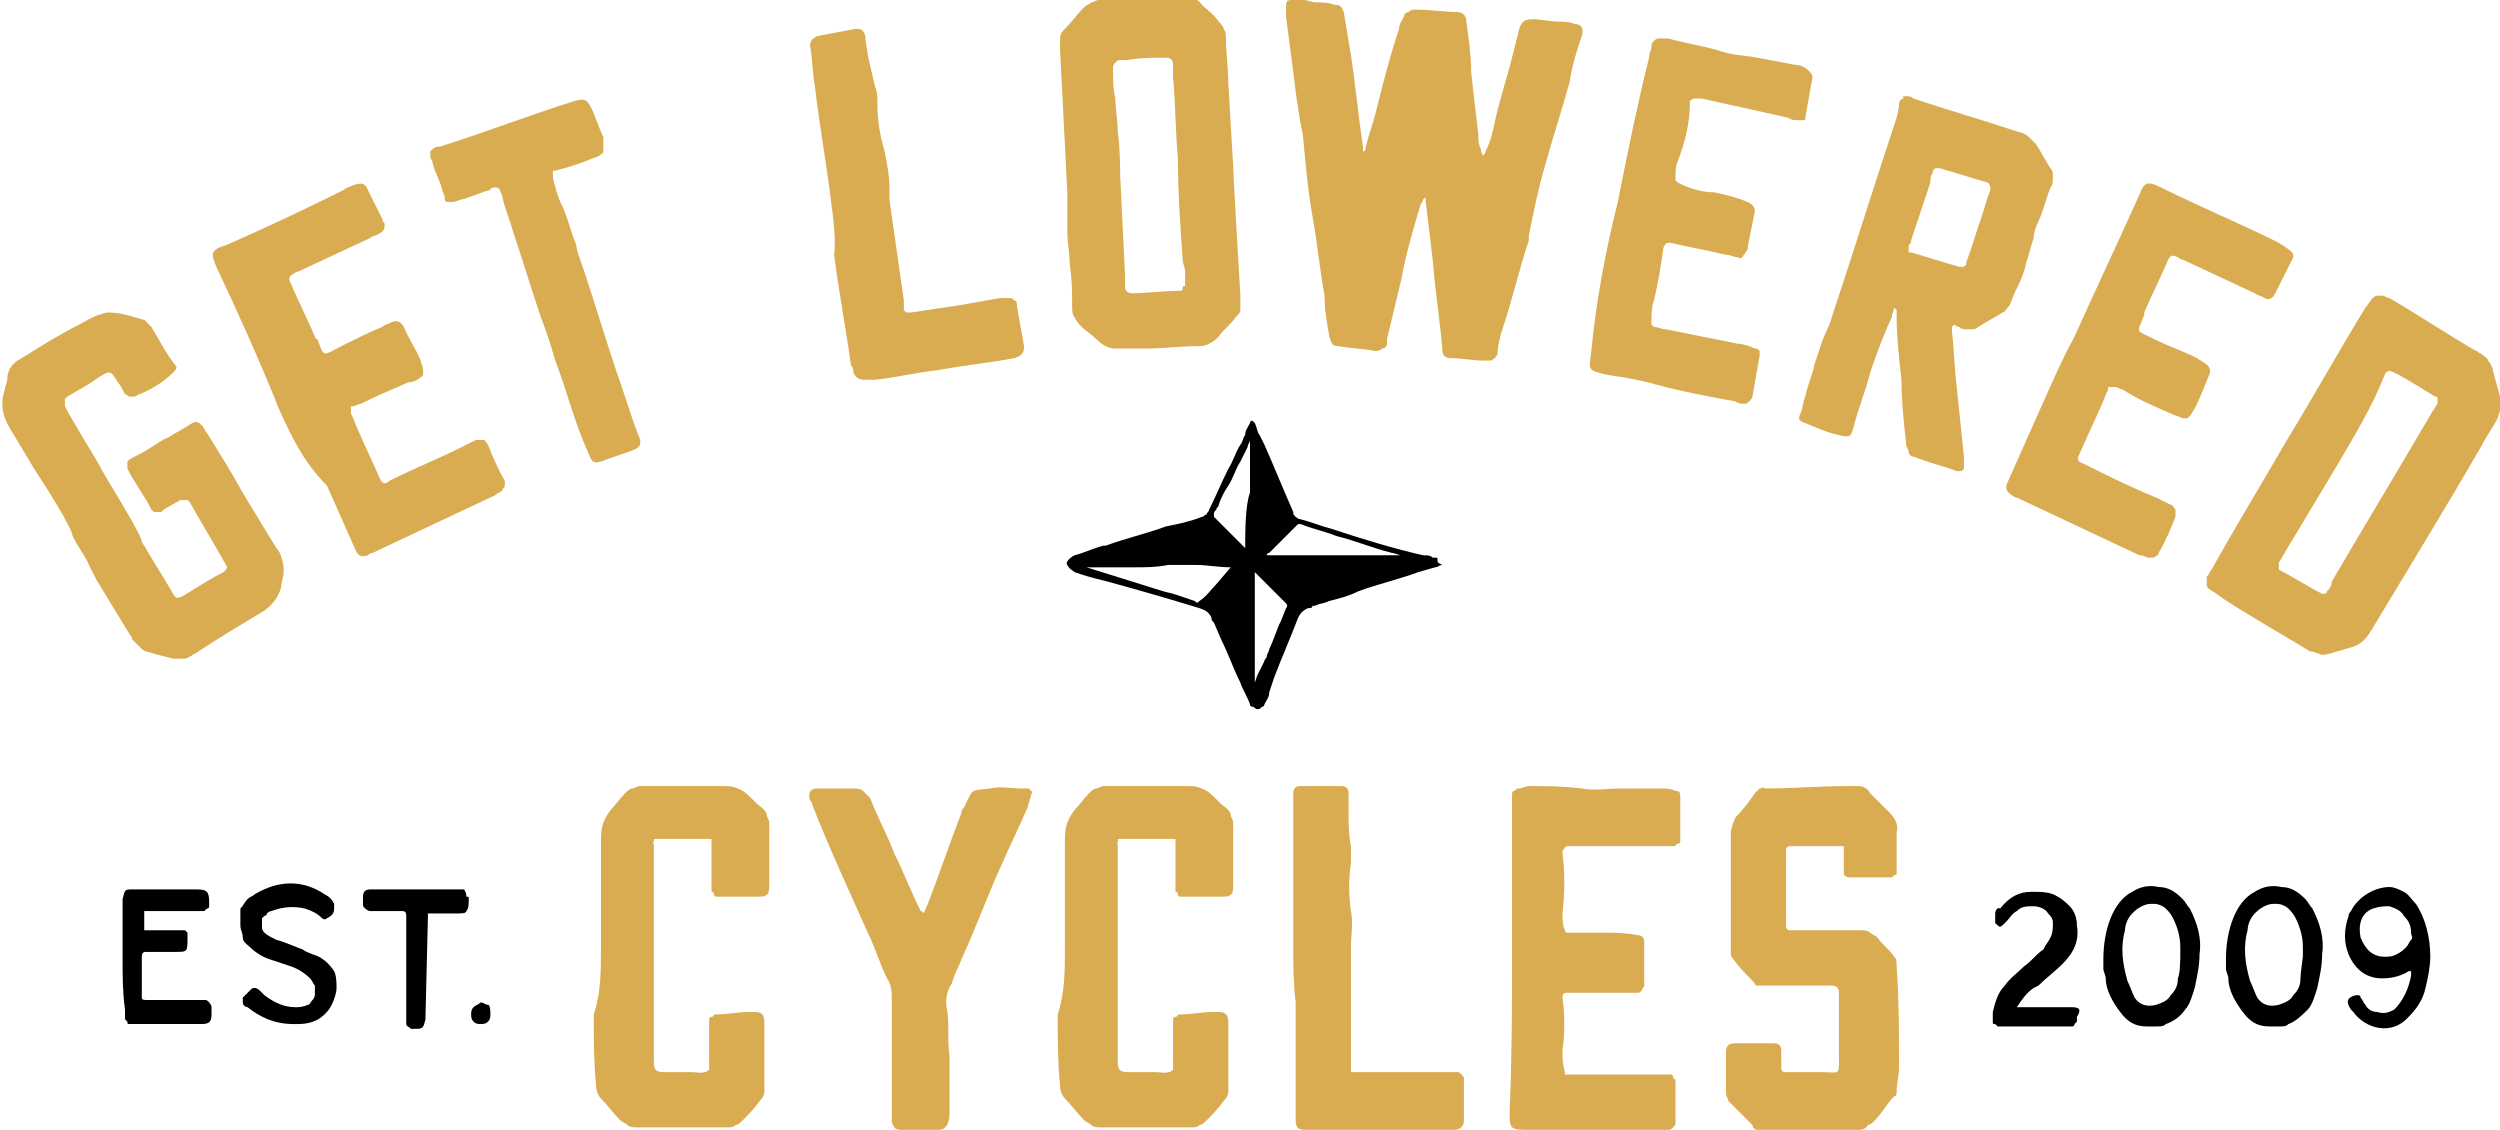
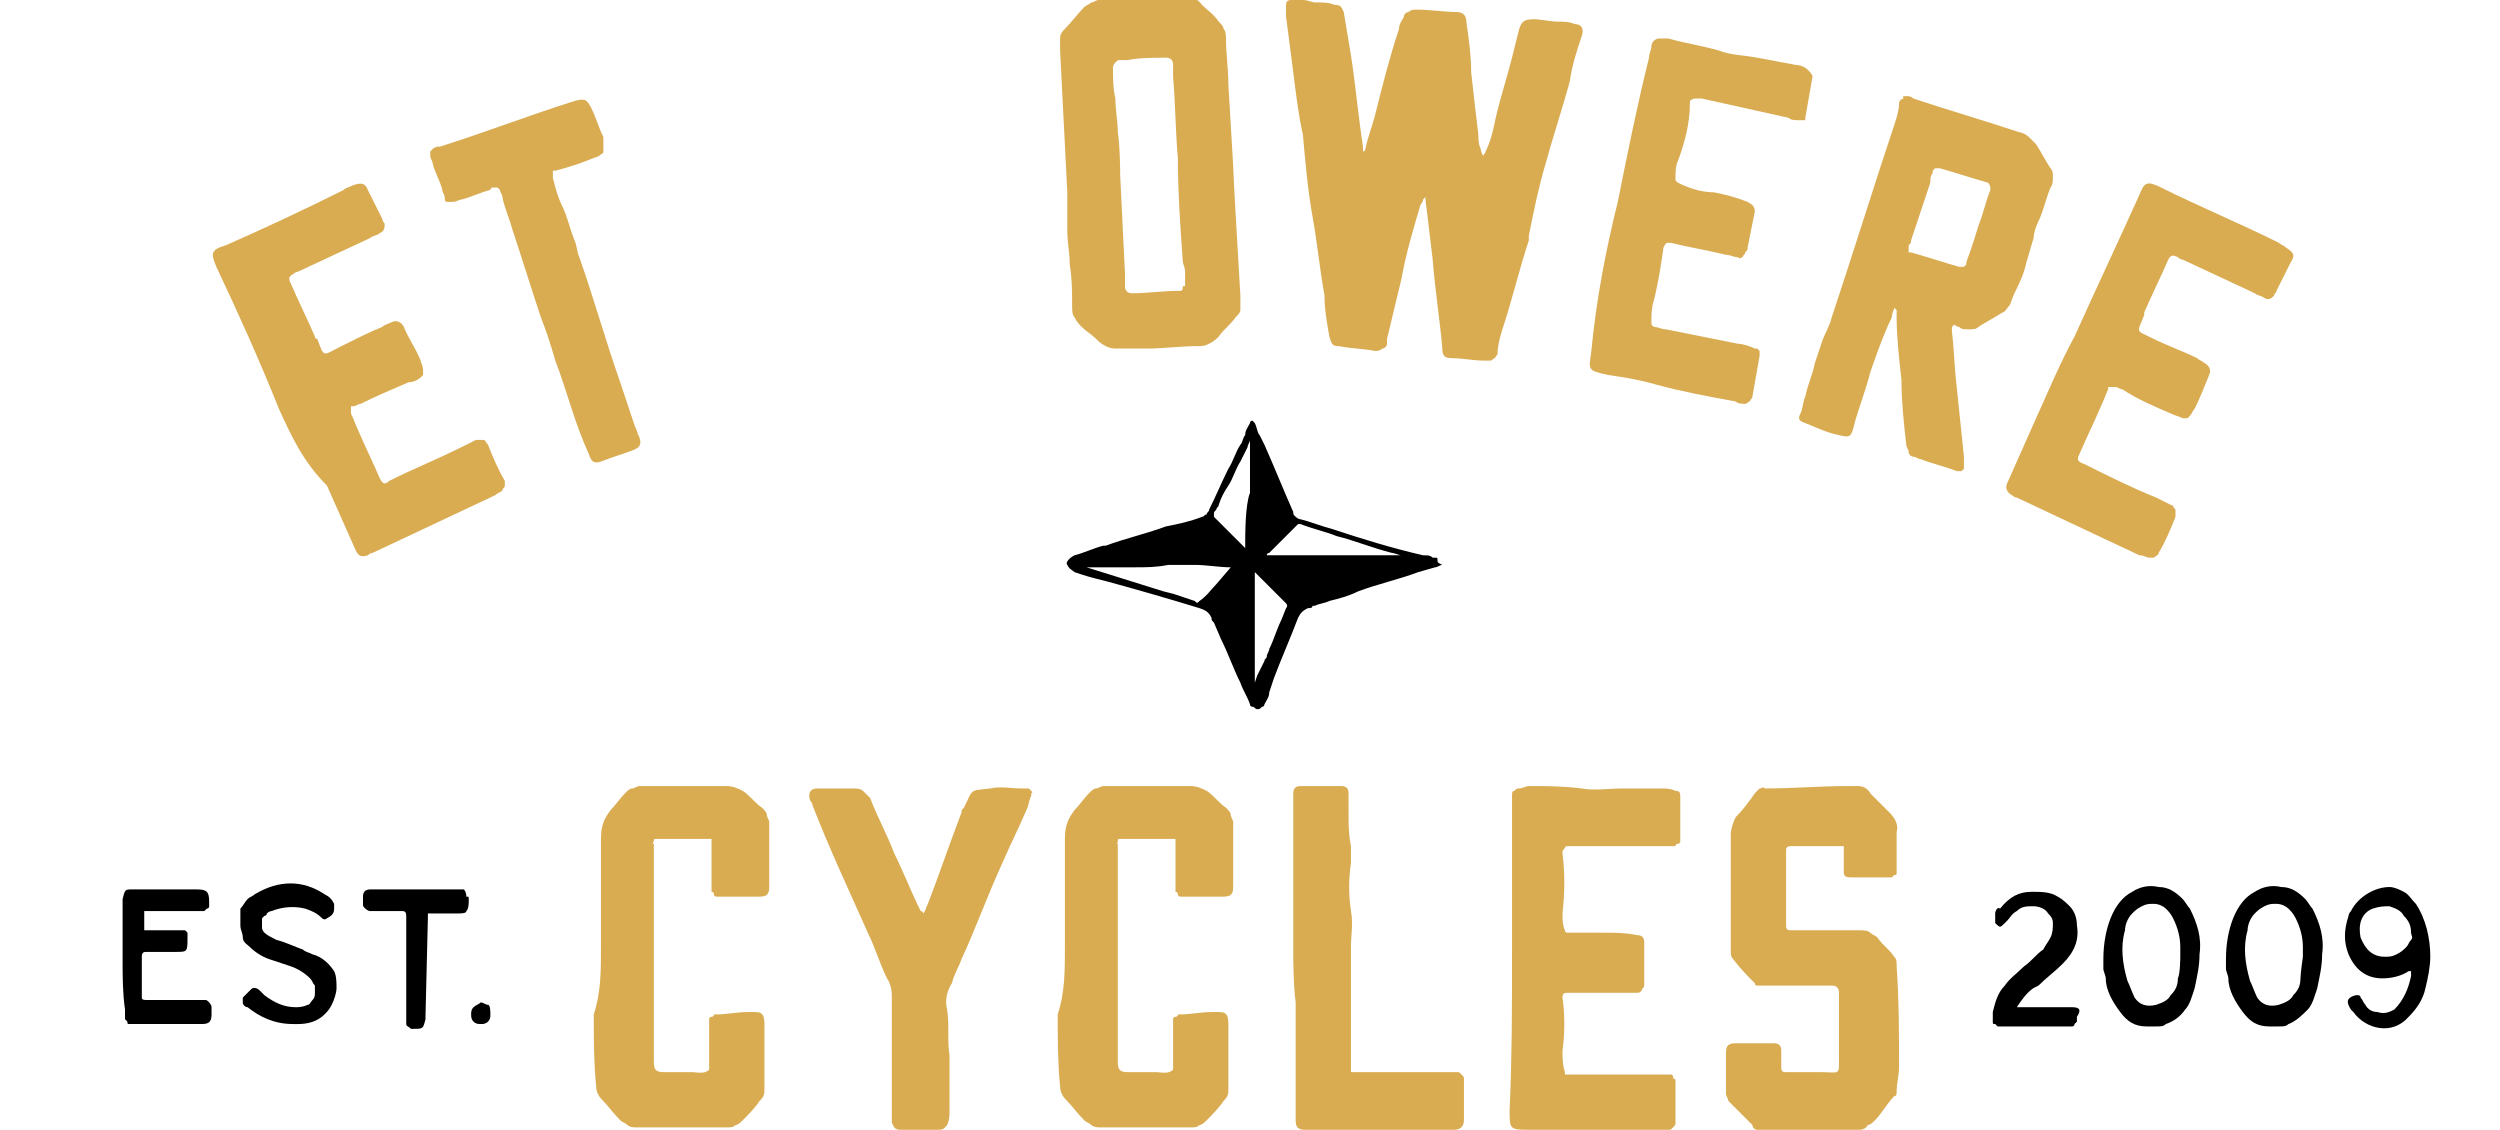
<svg xmlns="http://www.w3.org/2000/svg" xmlns:xlink="http://www.w3.org/1999/xlink" version="1.1" id="Layer_1" x="0px" y="0px" viewBox="0 0 104 47" style="enable-background:new 0 0 104 47;" xml:space="preserve">
  <style type="text/css">
	.st0{clip-path:url(#SVGID_2_);}
	.st1{fill:#D9AC52;}
</style>
  <g>
    <defs>
      <rect id="SVGID_1_" width="104" height="47" />
    </defs>
    <clipPath id="SVGID_2_">
      <use xlink:href="#SVGID_1_" style="overflow:visible;" />
    </clipPath>
    <g class="st0">
      <path class="st1" d="M72,37c0-0.8,0-1.6,0-2.3c0-0.2,0.1-0.5,0.2-0.7c0.3-0.3,0.6-0.7,0.8-1c0.1-0.1,0.1-0.1,0.2-0.2    c0.1,0,0.2-0.1,0.2,0c1.2,0,2.3-0.1,3.5-0.1c0.1,0,0.3,0,0.4,0c0.2,0,0.4,0.1,0.5,0.3c0.3,0.3,0.5,0.5,0.8,0.8    c0.2,0.2,0.4,0.5,0.3,0.8c0,0.5,0,1,0,1.4c0,0.1,0,0.2,0,0.3c0,0.1,0,0.1-0.1,0.1c0,0-0.1,0.1-0.1,0.1c-0.1,0-0.2,0-0.3,0    c-0.5,0-0.9,0-1.4,0c-0.3,0-0.3-0.1-0.3-0.3c0-0.3,0-0.6,0-0.8c0,0,0-0.1,0-0.1c0,0,0,0,0-0.1c0,0,0,0-0.1,0c0,0-0.1,0-0.1,0    c-0.7,0-1.3,0-2,0c-0.2,0-0.2,0.1-0.2,0.2c0,1,0,2.1,0,3.1c0,0.2,0.1,0.2,0.2,0.2c0.7,0,1.4,0,2.1,0c0.3,0,0.6,0,0.8,0    c0.1,0,0.3,0,0.4,0.1c0.1,0.1,0.2,0.1,0.3,0.2c0.2,0.3,0.5,0.5,0.7,0.8c0.1,0.1,0.1,0.2,0.1,0.4C79,41.6,79,43,79,44.4    c0,0.3-0.1,0.7-0.1,1c0,0.1,0,0.2-0.1,0.2c-0.3,0.3-0.5,0.7-0.8,1c-0.1,0.1-0.2,0.2-0.3,0.2C77.6,47,77.4,47,77.3,47    c-1.3,0-2.6,0-3.9,0c-0.1,0-0.2,0-0.3,0c-0.1,0-0.2-0.1-0.2-0.2c-0.3-0.3-0.5-0.5-0.8-0.8c-0.1-0.1-0.1-0.1-0.2-0.2    c0-0.1-0.1-0.2-0.1-0.3c0-0.6,0-1.1,0-1.7c0-0.3,0.1-0.4,0.4-0.4c0.5,0,1.1,0,1.6,0c0.2,0,0.3,0.1,0.3,0.3c0,0.2,0,0.5,0,0.7    c0,0.2,0.1,0.2,0.2,0.2c0.5,0,0.9,0,1.4,0c0.9,0,0.8,0.2,0.8-0.8c0-0.8,0-1.6,0-2.5c0-0.2-0.1-0.3-0.3-0.3c-0.8,0-1.6,0-2.4,0    c-0.1,0-0.3,0-0.4,0c-0.1,0-0.2,0-0.3,0C73.1,41,73,41,73,40.9c-0.3-0.3-0.6-0.6-0.9-1C72,39.8,72,39.7,72,39.6c0-0.2,0-0.3,0-0.5    C72,38.4,72,37.7,72,37L72,37z" />
      <path class="st1" d="M25,39.4c0-1.5,0-3,0-4.5c0-0.5,0.1-0.8,0.4-1.2c0.2-0.2,0.4-0.5,0.6-0.7c0.1-0.1,0.2-0.2,0.3-0.2    c0.1,0,0.2-0.1,0.3-0.1c1.2,0,2.4,0,3.6,0c0.3,0,0.5,0.1,0.7,0.2c0.3,0.2,0.5,0.5,0.8,0.7c0.1,0.1,0.2,0.2,0.2,0.3    c0,0.1,0.1,0.2,0.1,0.3c0,0.9,0,1.8,0,2.7c0,0.3-0.1,0.4-0.4,0.4c-0.6,0-1.1,0-1.7,0c0,0-0.1,0-0.1,0c0,0-0.1,0-0.1-0.1    c0,0,0-0.1-0.1-0.1c0,0,0-0.1,0-0.1c0-0.6,0-1.1,0-1.7c0-0.1,0-0.1,0-0.2c0,0,0-0.1,0-0.1c0,0,0,0,0-0.1c0,0,0,0-0.1,0    c0,0-0.1,0-0.1,0c-0.7,0-1.4,0-2.1,0c-0.1,0-0.1,0-0.1,0.1c0,0-0.1,0.1,0,0.1c0,0.6,0,1.1,0,1.7c0,1.6,0,3.1,0,4.7    c0,0.9,0,1.8,0,2.7c0,0.3,0.1,0.4,0.4,0.4c0.4,0,0.8,0,1.2,0c0.2,0,0.5,0.1,0.7-0.1c0-0.2,0-0.5,0-0.7c0-0.4,0-0.9,0-1.3    c0,0,0-0.1,0-0.1c0,0,0-0.1,0.1-0.1c0,0,0.1,0,0.1-0.1c0,0,0.1,0,0.1,0c0.4,0,0.9-0.1,1.3-0.1c0.1,0,0.2,0,0.3,0    c0.3,0,0.4,0.1,0.4,0.5c0,0.9,0,1.8,0,2.7c0,0.2,0,0.3-0.2,0.5c-0.2,0.3-0.5,0.6-0.7,0.8c-0.1,0.1-0.2,0.2-0.3,0.2    c-0.1,0.1-0.2,0.1-0.4,0.1c-0.7,0-1.4,0-2.1,0c-0.5,0-1.1,0-1.6,0c-0.1,0-0.3,0-0.4-0.1c-0.1-0.1-0.2-0.1-0.3-0.2    c-0.3-0.3-0.5-0.6-0.8-0.9c-0.1-0.1-0.2-0.3-0.2-0.5c-0.1-1-0.1-2-0.1-3C25,41.3,25,40.4,25,39.4L25,39.4z" />
      <path class="st1" d="M44.3,39.4c0-1.5,0-3,0-4.5c0-0.5,0.1-0.8,0.4-1.2c0.2-0.2,0.4-0.5,0.6-0.7c0.1-0.1,0.2-0.2,0.3-0.2    c0.1,0,0.2-0.1,0.3-0.1c1.2,0,2.4,0,3.6,0c0.3,0,0.5,0.1,0.7,0.2c0.3,0.2,0.5,0.5,0.8,0.7c0.1,0.1,0.2,0.2,0.2,0.3    c0,0.1,0.1,0.2,0.1,0.3c0,0.9,0,1.8,0,2.7c0,0.3-0.1,0.4-0.4,0.4c-0.6,0-1.1,0-1.7,0c0,0-0.1,0-0.1,0c0,0-0.1,0-0.1-0.1    c0,0,0-0.1-0.1-0.1c0,0,0-0.1,0-0.1c0-0.6,0-1.1,0-1.7c0-0.1,0-0.1,0-0.2c0,0,0-0.1,0-0.1c0,0,0,0,0-0.1c0,0,0,0-0.1,0    s-0.1,0-0.1,0c-0.7,0-1.4,0-2.1,0c-0.1,0-0.1,0-0.1,0.1s-0.1,0.1,0,0.1c0,0.6,0,1.1,0,1.7c0,1.6,0,3.1,0,4.7c0,0.9,0,1.8,0,2.7    c0,0.3,0.1,0.4,0.4,0.4c0.4,0,0.8,0,1.2,0c0.2,0,0.5,0.1,0.7-0.1c0-0.2,0-0.5,0-0.7c0-0.4,0-0.9,0-1.3c0,0,0-0.1,0-0.1    c0,0,0-0.1,0.1-0.1c0,0,0.1,0,0.1-0.1c0,0,0.1,0,0.1,0c0.4,0,0.9-0.1,1.3-0.1c0.1,0,0.2,0,0.3,0c0.3,0,0.4,0.1,0.4,0.5    c0,0.9,0,1.8,0,2.7c0,0.2,0,0.3-0.2,0.5c-0.2,0.3-0.5,0.6-0.7,0.8c-0.1,0.1-0.2,0.2-0.3,0.2c-0.1,0.1-0.2,0.1-0.4,0.1    c-0.7,0-1.4,0-2.1,0c-0.5,0-1.1,0-1.6,0c-0.1,0-0.3,0-0.4-0.1c-0.1-0.1-0.2-0.1-0.3-0.2c-0.3-0.3-0.5-0.6-0.8-0.9    c-0.1-0.1-0.2-0.3-0.2-0.5c-0.1-1-0.1-2-0.1-3C44.3,41.3,44.3,40.4,44.3,39.4L44.3,39.4z" />
      <path class="st1" d="M62.9,39.8v-6.2c0-0.2,0-0.3,0-0.5c0-0.1,0-0.2,0.1-0.2c0.1-0.1,0.1-0.1,0.2-0.1c0.1,0,0.3-0.1,0.4-0.1    c0.7,0,1.4,0,2.2,0.1c0.5,0.1,1.1,0,1.7,0c0.5,0,1.1,0,1.6,0c0.2,0,0.4,0,0.6,0.1c0.2,0,0.2,0.1,0.2,0.3c0,0.6,0,1.1,0,1.7    c0,0,0,0.1,0,0.1c0,0,0,0.1-0.1,0.1c0,0-0.1,0-0.1,0.1c0,0-0.1,0-0.1,0c-0.1,0-0.3,0-0.4,0c-1.2,0-2.4,0-3.7,0c-0.1,0-0.2,0-0.3,0    c-0.1,0-0.1,0.1-0.2,0.2c0,0,0,0.1,0,0.1c0.1,0.8,0.1,1.6,0,2.5c0,0.2,0,0.5,0.1,0.7c0,0,0,0.1,0.1,0.1c0,0,0.1,0,0.1,0    c0.5,0,0.9,0,1.4,0c0.5,0,0.9,0,1.4,0.1c0.2,0,0.3,0.1,0.3,0.3c0,0.5,0,1,0,1.6c0,0.1,0,0.1,0,0.2c0,0.1-0.1,0.1-0.1,0.2    c-0.1,0.1-0.1,0.1-0.2,0.1c-0.2,0-0.3,0-0.5,0c-0.8,0-1.6,0-2.4,0c-0.2,0-0.2,0.1-0.2,0.2c0.1,0.7,0.1,1.5,0,2.2    c0,0.3,0,0.6,0.1,0.9c0,0,0,0.1,0,0.1c0,0,0,0,0.1,0c0.2,0,0.3,0,0.5,0c1,0,2,0,3,0c0.2,0,0.5,0,0.7,0c0,0,0.1,0,0.1,0    s0.1,0,0.1,0.1c0,0,0,0.1,0.1,0.1c0,0,0,0.1,0,0.1c0,0.6,0,1.1,0,1.7c0,0.1,0,0.1-0.1,0.2c-0.1,0.1-0.1,0.1-0.2,0.1    c-0.1,0-0.3,0-0.4,0c-1.1,0-2.2,0-3.3,0c-0.7,0-1.4,0-2,0c-0.9,0-0.9,0-0.9-0.8C62.9,44,62.9,41.9,62.9,39.8L62.9,39.8z" />
      <path class="st1" d="M37.1,44c0-0.8,0-1.6,0-2.4c0-0.3,0-0.6-0.2-0.9c-0.3-0.6-0.5-1.3-0.8-1.9c-0.8-1.8-1.6-3.5-2.3-5.3    c0-0.1-0.1-0.2-0.1-0.2c-0.1-0.3,0-0.5,0.3-0.5c0.5,0,1,0,1.5,0c0.1,0,0.3,0,0.4,0.1c0.1,0.1,0.2,0.2,0.3,0.3    c0.3,0.8,0.7,1.5,1,2.3c0.4,0.8,0.7,1.6,1.1,2.4c0,0,0.1,0,0.1,0.1c0,0,0,0,0,0c0.1-0.1,0.1-0.2,0.2-0.4c0.5-1.3,0.9-2.5,1.4-3.8    c0-0.1,0-0.1,0.1-0.2c0.4-0.8,0.2-0.7,1.1-0.8c0.4-0.1,0.9,0,1.3,0c0.1,0,0.1,0,0.2,0c0,0,0.1,0,0.1,0s0,0,0.1,0.1s0,0.1,0,0.1    c0,0,0,0.1,0,0.1c-0.1,0.2-0.1,0.4-0.2,0.6c-0.3,0.7-0.7,1.5-1,2.2c-0.6,1.3-1.1,2.7-1.7,4c-0.1,0.3-0.3,0.6-0.4,1    c-0.2,0.3-0.3,0.7-0.2,1.1c0.1,0.6,0,1.3,0.1,1.9c0,0.8,0,1.5,0,2.3c0,0.2,0,0.4-0.1,0.6C39.3,46.9,39.3,47,39,47    c-0.5,0-1,0-1.5,0c-0.3,0-0.3-0.1-0.4-0.3c0-0.5,0-0.9,0-1.4C37.1,44.8,37.1,44.4,37.1,44L37.1,44z" />
      <path class="st1" d="M53.8,39.8c0-1.7,0-3.4,0-5.1c0-0.6,0-1.1,0-1.7c0-0.2,0.1-0.3,0.3-0.3c0.6,0,1.1,0,1.7,0    c0.2,0,0.3,0.1,0.3,0.3c0,0.3,0,0.6,0,0.8c0,0.5,0,0.9,0.1,1.4c0,0.2,0,0.5,0,0.7c-0.1,0.7-0.1,1.3,0,2c0.1,0.5,0,1,0,1.5    c0,0.2,0,0.3,0,0.5c0,1.4,0,2.8,0,4.2c0,0.1,0,0.2,0,0.3c0,0,0,0.1,0,0.1c0,0,0,0,0,0.1c0,0,0,0,0.1,0c0,0,0.1,0,0.1,0    c0.7,0,1.4,0,2.1,0c0.6,0,1.2,0,1.7,0c0.1,0,0.3,0,0.4,0c0.1,0,0.1,0,0.2,0.1c0.1,0.1,0.1,0.1,0.1,0.2c0,0.6,0,1.1,0,1.7    c0,0.3-0.2,0.4-0.4,0.4c-1.1,0-2.1,0-3.2,0c-0.9,0-1.8,0-2.6,0c-0.1,0-0.3,0-0.4,0c-0.3,0-0.4-0.1-0.4-0.4c0-0.1,0-0.2,0-0.3    c0-1.5,0-3.1,0-4.6C53.8,41,53.8,39.8,53.8,39.8z" />
      <path class="st1" d="M54.7,0.1c0.3,0,0.6,0,0.8,0.1c0.3,0,0.3,0.1,0.4,0.3c0.1,0.6,0.2,1.2,0.3,1.8c0.2,1.3,0.3,2.5,0.5,3.8    c0,0.1,0,0.1,0,0.2c0,0,0,0,0,0c0,0,0.1,0,0.1-0.1c0.1-0.5,0.3-1,0.4-1.4c0.3-1.2,0.6-2.4,1-3.6c0-0.2,0.1-0.3,0.2-0.5    c0-0.1,0.1-0.2,0.2-0.2c0.1-0.1,0.2-0.1,0.3-0.1c0.6,0,1.2,0.1,1.7,0.1c0.2,0,0.4,0.1,0.4,0.4c0.1,0.7,0.2,1.4,0.2,2.1    c0.1,0.9,0.2,1.8,0.3,2.6c0,0.2,0,0.4,0.1,0.6c0,0.1,0.1,0.3,0.1,0.3c0-0.1,0.1-0.1,0.1-0.2C62,5.9,62.1,5.5,62.2,5    c0.2-0.9,0.5-1.8,0.7-2.6C63,2,63.1,1.6,63.2,1.2c0.1-0.3,0.2-0.4,0.6-0.4c0.3,0,0.7,0.1,1,0.1c0.2,0,0.5,0,0.7,0.1    c0.3,0,0.4,0.2,0.3,0.5c-0.2,0.6-0.4,1.2-0.5,1.9c-0.3,1.1-0.7,2.3-1,3.4c-0.3,1-0.5,2-0.7,3c0,0.1,0,0.1,0,0.2    c-0.4,1.2-0.7,2.5-1.1,3.7c-0.1,0.3-0.2,0.7-0.2,1c0,0.1-0.1,0.1-0.1,0.2c-0.1,0-0.1,0.1-0.2,0.1c-0.1,0-0.2,0-0.3,0    c-0.4,0-0.9-0.1-1.3-0.1c-0.3,0-0.4-0.1-0.4-0.4c-0.1-1.2-0.3-2.4-0.4-3.7c-0.1-0.8-0.2-1.7-0.3-2.5c0,0,0-0.1,0-0.1    c0,0-0.1,0.1-0.1,0.1c0,0.1-0.1,0.2-0.1,0.2c-0.3,1-0.6,2-0.8,3.1c-0.2,0.8-0.4,1.7-0.6,2.5c0,0.1,0,0.1,0,0.2    c0,0.1-0.1,0.2-0.2,0.2c-0.1,0.1-0.2,0.1-0.3,0.1c-0.5-0.1-1-0.1-1.5-0.2c-0.3,0-0.3-0.1-0.4-0.4c-0.1-0.6-0.2-1.1-0.2-1.7    c-0.2-1.1-0.3-2.2-0.5-3.3c-0.2-1.1-0.3-2.3-0.4-3.4C54,4.7,53.9,3.8,53.8,3c-0.1-0.8-0.2-1.5-0.3-2.3C53.5-0.1,53.4,0,54.2,0    C54.4,0,54.6,0.1,54.7,0.1L54.7,0.1z" />
      <path class="st1" d="M77.8,15.5c-0.2,0.8-0.5,1.5-0.7,2.3c-0.1,0.4-0.2,0.4-0.6,0.3c-0.5-0.1-0.9-0.3-1.4-0.5    c-0.3-0.1-0.3-0.2-0.2-0.4c0.1-0.2,0.1-0.5,0.2-0.7c0.1-0.5,0.3-0.9,0.4-1.4c0.1-0.3,0.2-0.6,0.3-0.9c0.1-0.3,0.3-0.6,0.4-1    c0.9-2.7,1.7-5.3,2.6-8c0.1-0.3,0.2-0.6,0.2-0.9c0-0.1,0.1-0.2,0.2-0.2C79.1,4,79.2,4,79.3,4c0.1,0,0.2,0,0.3,0.1    C81.1,4.6,82.5,5,84,5.5c0.1,0,0.3,0.1,0.4,0.2c0.1,0.1,0.2,0.2,0.3,0.3c0.2,0.3,0.4,0.7,0.6,1c0.1,0.1,0.1,0.2,0.1,0.4    c0,0.1,0,0.3-0.1,0.4c-0.2,0.5-0.3,1-0.5,1.4c-0.1,0.2-0.2,0.5-0.2,0.7c-0.1,0.3-0.2,0.7-0.3,1c-0.1,0.5-0.3,0.9-0.5,1.3    c-0.1,0.2-0.1,0.3-0.2,0.5c-0.1,0.1-0.2,0.3-0.3,0.3c-0.3,0.2-0.7,0.4-1,0.6c-0.1,0.1-0.2,0.1-0.4,0.1s-0.3,0-0.4-0.1    c-0.1,0-0.2-0.1-0.2-0.1c0,0-0.1,0.1-0.1,0.1c0,0.1,0,0.1,0,0.2c0.1,0.8,0.1,1.5,0.2,2.3c0.1,1,0.2,1.9,0.3,2.9c0,0.1,0,0.3,0,0.5    c0,0-0.1,0.1-0.1,0.1c-0.1,0-0.1,0-0.2,0c-0.5-0.2-1-0.3-1.5-0.5c-0.1,0-0.2-0.1-0.3-0.1c-0.1,0-0.2-0.1-0.2-0.2s-0.1-0.2-0.1-0.3    c-0.1-0.9-0.2-1.8-0.2-2.7c-0.1-0.9-0.2-1.8-0.2-2.6c0-0.1,0-0.2,0-0.3c0,0,0,0-0.1-0.1c0,0,0,0,0,0c0,0.1-0.1,0.2-0.1,0.4    C78.3,14,77.8,15.5,77.8,15.5z M82.3,9.4c0.2-0.5,0.3-1,0.5-1.5c0-0.1,0-0.2-0.1-0.3c-0.7-0.2-1.3-0.4-2-0.6c0,0-0.1,0-0.1,0    c0,0-0.1,0-0.1,0c0,0,0,0-0.1,0.1c0,0,0,0,0,0.1c-0.1,0.1-0.1,0.3-0.1,0.4l-0.8,2.4c0,0.1,0,0.1-0.1,0.2c0,0,0,0.1,0,0.1    c0,0,0,0.1,0,0.1c0,0,0,0,0,0.1c0,0,0,0,0.1,0c0.7,0.2,1.3,0.4,2,0.6c0,0,0.1,0,0.1,0c0,0,0.1,0,0.1,0c0,0,0,0,0.1-0.1    c0,0,0,0,0-0.1C82,10.4,82.3,9.4,82.3,9.4L82.3,9.4z" />
-       <path class="st1" d="M95.2,18.2c1.1-1.8,2.1-3.6,3.2-5.4c0.1-0.1,0.2-0.3,0.3-0.4c0,0,0.1-0.1,0.2-0.1c0.1,0,0.1,0,0.2,0    c0.1,0,0.2,0.1,0.3,0.1c1.2,0.7,2.4,1.5,3.6,2.2c0.1,0,0.1,0.1,0.2,0.1c0.1,0.1,0.3,0.2,0.3,0.3c0.1,0.1,0.2,0.3,0.2,0.4    c0.1,0.4,0.2,0.7,0.3,1.1c0.1,0.3,0,0.6-0.1,0.9c-0.2,0.4-0.5,0.8-0.7,1.2c-1.5,2.6-3.1,5.2-4.6,7.7c-0.2,0.3-0.4,0.5-0.7,0.6    c-0.3,0.1-0.7,0.2-1,0.3c-0.1,0-0.3,0.1-0.4,0c-0.1,0-0.2-0.1-0.4-0.1c-0.8-0.5-1.7-1-2.5-1.5c-0.5-0.3-1-0.6-1.4-0.9    c-0.1-0.1-0.2-0.1-0.3-0.2c-0.1-0.1-0.1-0.1-0.1-0.2c0-0.1,0-0.2,0-0.3c0.1-0.1,0.1-0.2,0.2-0.3C93,21.9,94.1,20.1,95.2,18.2    L95.2,18.2z M97.2,19.4c0,0-1.2,2-1.8,3c-0.2,0.3-0.4,0.7-0.6,1c0,0,0,0,0,0.1c0,0,0,0,0,0.1c0,0,0,0,0,0.1c0,0,0,0,0,0    c0.6,0.3,1.2,0.7,1.8,1c0,0,0.1,0,0.1,0c0,0,0.1,0,0.1-0.1c0.1-0.1,0.2-0.2,0.2-0.4c1.4-2.4,2.8-4.7,4.2-7.1    c0.1-0.1,0.1-0.2,0.2-0.3c0,0,0-0.1,0-0.2c0-0.1,0-0.1-0.1-0.1c-0.5-0.3-1.1-0.7-1.7-1c-0.2-0.1-0.3-0.1-0.4,0.1    C98.7,16.9,97.9,18.2,97.2,19.4z" />
-       <path class="st1" d="M11.5,22.8c0.1,0.1,0.2,0.3,0.2,0.4c0.1,0.2,0.1,0.4,0.1,0.6c0,0.2-0.1,0.4-0.1,0.6c-0.1,0.4-0.3,0.7-0.7,1    c-1,0.6-2,1.2-2.9,1.8c-0.1,0-0.1,0.1-0.2,0.1c-0.1,0.1-0.2,0.1-0.3,0.1c-0.1,0-0.2,0-0.4,0c-0.4-0.1-0.8-0.2-1.1-0.3    c-0.1,0-0.2-0.1-0.3-0.2c-0.1-0.1-0.2-0.2-0.3-0.3c0-0.1-0.1-0.2-0.1-0.2L4,24.1c-0.1-0.2-0.2-0.4-0.3-0.6    c-0.1-0.3-0.7-1.1-0.7-1.3c-0.3-0.8-1.6-2.7-1.7-2.9c-0.3-0.5-0.6-1-0.9-1.5c-0.3-0.5-0.4-1-0.2-1.6c0-0.1,0.1-0.3,0.1-0.4    c0-0.4,0.2-0.7,0.6-0.9c0.8-0.5,1.6-1,2.4-1.4c0.2-0.1,0.5-0.3,0.8-0.4c0.1,0,0.2-0.1,0.4-0.1c0.4,0,0.8,0.1,1.1,0.2    c0.1,0,0.3,0.1,0.4,0.1c0.1,0.1,0.2,0.2,0.3,0.3c0.3,0.5,0.6,1.1,1,1.6c0.1,0.1,0,0.2-0.1,0.3c-0.4,0.4-0.9,0.7-1.4,0.9    c-0.1,0-0.1,0.1-0.2,0.1c-0.1,0-0.1,0-0.2,0c-0.1,0-0.1-0.1-0.2-0.1c-0.1-0.2-0.2-0.4-0.3-0.5c-0.3-0.5-0.3-0.5-0.8-0.2    c-0.4,0.3-0.8,0.5-1.3,0.8c0,0,0,0-0.1,0.1c0,0,0,0,0,0.1c0,0,0,0.1,0,0.1c0,0,0,0.1,0,0.1c0.3,0.6,1.3,2.2,1.4,2.4    c0.3,0.6,1.6,2.6,1.8,3.2c0,0.1,0.1,0.2,0.1,0.2c0.4,0.7,0.8,1.3,1.2,2c0.1,0.2,0.2,0.2,0.4,0.1c0.5-0.3,1.1-0.7,1.7-1    c0.1-0.1,0.2-0.2,0.1-0.3c-0.5-0.9-1-1.7-1.5-2.6c0,0,0,0-0.1-0.1c0,0,0,0-0.1,0c0,0-0.1,0-0.1,0c0,0-0.1,0-0.1,0    c-0.3,0.2-0.6,0.3-0.8,0.5c0,0-0.1,0-0.1,0c0,0-0.1,0-0.1,0c0,0-0.1,0-0.1,0c0,0,0,0-0.1-0.1c-0.3-0.6-0.7-1.1-1-1.7    c0,0,0-0.1,0-0.1c0,0,0-0.1,0-0.1s0-0.1,0-0.1c0,0,0,0,0.1-0.1C5.6,19,6,18.8,6.3,18.6c0.2-0.1,0.4-0.3,0.7-0.4    c0.3-0.2,0.7-0.4,1-0.6c0.2-0.1,0.3,0,0.4,0.1c0.1,0.1,0.1,0.2,0.2,0.3c0.5,0.8,1,1.6,1.5,2.5C10.1,20.5,11,22,11.5,22.8z" />
      <path class="st1" d="M51.6,12.3c0,0.1,0,0.2,0,0.3c0,0.1,0,0.2,0,0.3c0,0.1-0.1,0.2-0.2,0.3c-0.2,0.3-0.5,0.5-0.7,0.8    c-0.1,0.1-0.2,0.2-0.4,0.3c-0.2,0.1-0.3,0.1-0.5,0.1c-0.7,0-1.4,0.1-2.1,0.1c-0.4,0-0.8,0-1.2,0c-0.2,0-0.3,0-0.5-0.1    c-0.2-0.1-0.3-0.2-0.4-0.3c-0.2-0.2-0.4-0.3-0.6-0.5c-0.1-0.1-0.2-0.2-0.3-0.4c-0.1-0.1-0.1-0.3-0.1-0.5c0-0.6,0-1.1-0.1-1.7    c0-0.5-0.1-0.9-0.1-1.4c0-0.1,0-0.3,0-0.4c0-0.4,0-0.8,0-1.2c-0.1-2-0.2-3.9-0.3-5.9c0-0.2,0-0.3,0-0.5s0.1-0.3,0.2-0.4    c0.3-0.3,0.5-0.6,0.8-0.9c0.1-0.1,0.2-0.1,0.3-0.2c0.1,0,0.2-0.1,0.3-0.1c1,0,2-0.1,3-0.2c0.1,0,0.3,0,0.4,0    c0.3,0,0.7,0.1,0.9,0.4c0.2,0.2,0.5,0.4,0.7,0.7c0.1,0.1,0.2,0.2,0.2,0.3c0.1,0.1,0.1,0.3,0.1,0.4c0,0.6,0.1,1.3,0.1,1.9l0.2,3.4    C51.3,7.2,51.5,10.6,51.6,12.3z M46.6,7.3l0.2,4.1c0,0.2,0,0.3,0,0.5c0,0.2,0.1,0.3,0.3,0.3c0.6,0,1.3-0.1,1.9-0.1    c0,0,0.1,0,0.1,0c0,0,0.1,0,0.1-0.1s0-0.1,0.1-0.1c0,0,0-0.1,0-0.1c0-0.2,0-0.3,0-0.5c0-0.2-0.1-0.3-0.1-0.5C49.1,9.4,49,8,49,6.6    c-0.1-1.1-0.1-2.3-0.2-3.4c0-0.2,0-0.3,0-0.5c0-0.2-0.1-0.3-0.3-0.3c-0.5,0-1.1,0-1.6,0.1c-0.1,0-0.2,0-0.3,0    c-0.1,0-0.1,0-0.2,0.1c0,0-0.1,0.1-0.1,0.2c0,0.4,0,0.9,0.1,1.3c0,0.5,0.1,0.9,0.1,1.4C46.6,6.1,46.6,7.3,46.6,7.3z" />
      <path class="st1" d="M11.6,17C10.8,15,9.9,13,9,11.1c-0.2-0.5-0.3-0.7,0.4-0.9c1.6-0.7,3.3-1.5,4.9-2.3c0.1-0.1,0.2-0.1,0.4-0.2    c0.3-0.1,0.5-0.1,0.6,0.2c0.2,0.4,0.4,0.8,0.6,1.2c0,0.1,0.1,0.2,0.1,0.2c0,0.2,0,0.3-0.2,0.4c-0.1,0.1-0.3,0.1-0.4,0.2l-3,1.4    c-0.1,0-0.2,0.1-0.2,0.1c-0.2,0.1-0.2,0.2-0.1,0.4c0.3,0.7,0.7,1.5,1,2.2c0,0,0,0.1,0.1,0.1c0.3,0.8,0.2,0.7,1,0.3    c0.6-0.3,1.2-0.6,1.7-0.8c0.1-0.1,0.2-0.1,0.4-0.2c0.2-0.1,0.4,0,0.5,0.2c0.2,0.5,0.5,0.9,0.7,1.4c0,0.1,0.1,0.2,0.1,0.4    c0,0.1,0,0.1,0,0.2c0,0-0.1,0.1-0.1,0.1c-0.1,0.1-0.3,0.2-0.5,0.2c-0.7,0.3-1.4,0.6-2,0.9c-0.1,0-0.2,0.1-0.3,0.1c0,0,0,0-0.1,0    c0,0,0,0,0,0.1c0,0,0,0.1,0,0.1c0,0,0,0.1,0,0.1c0.1,0.2,0.2,0.5,0.3,0.7c0.3,0.7,0.6,1.3,0.9,2c0.1,0.2,0.2,0.3,0.4,0.1    c1-0.5,2-0.9,3-1.4c0.2-0.1,0.4-0.2,0.6-0.3c0.1,0,0.2,0,0.3,0c0.1,0,0.1,0.1,0.2,0.2c0.2,0.5,0.4,1,0.7,1.5c0,0.1,0,0.1,0,0.2    s-0.1,0.1-0.1,0.2c-0.1,0.1-0.2,0.1-0.3,0.2c-1.7,0.8-3.4,1.6-5.1,2.4c-0.1,0-0.2,0.1-0.2,0.1c-0.3,0.1-0.4,0-0.5-0.2    c-0.4-0.9-0.8-1.8-1.2-2.7C12.6,19.2,12.1,18.1,11.6,17L11.6,17z" />
      <path class="st1" d="M86.3,14c0.9-2,1.8-3.9,2.7-5.9c0.2-0.5,0.3-0.6,0.9-0.3c1.6,0.8,3.3,1.5,4.9,2.3c0.1,0.1,0.2,0.1,0.3,0.2    c0.3,0.2,0.4,0.3,0.2,0.6c-0.2,0.4-0.4,0.8-0.6,1.2c0,0.1-0.1,0.1-0.1,0.2c-0.1,0.1-0.2,0.2-0.4,0.1c-0.1-0.1-0.3-0.1-0.4-0.2    l-3-1.4c-0.1,0-0.2-0.1-0.2-0.1c-0.2-0.1-0.3-0.1-0.4,0.1c-0.3,0.7-0.7,1.5-1,2.2c0,0,0,0.1,0,0.1c-0.3,0.8-0.4,0.6,0.4,1    c0.6,0.3,1.2,0.5,1.8,0.8c0.1,0.1,0.2,0.1,0.3,0.2c0.2,0.1,0.3,0.3,0.2,0.5c-0.2,0.5-0.4,1-0.6,1.4c-0.1,0.1-0.1,0.2-0.2,0.3    c0,0-0.1,0.1-0.1,0.1c-0.1,0-0.1,0-0.2,0c-0.2-0.1-0.3-0.1-0.5-0.2c-0.7-0.3-1.4-0.6-2-1c-0.1,0-0.2-0.1-0.3-0.1c0,0-0.1,0-0.1,0    c0,0-0.1,0-0.1,0c0,0,0,0-0.1,0c0,0,0,0,0,0.1c-0.1,0.2-0.2,0.5-0.3,0.7c-0.3,0.7-0.6,1.3-0.9,2c-0.1,0.2-0.1,0.3,0.2,0.4    c1,0.5,2,1,3,1.4c0.2,0.1,0.4,0.2,0.6,0.3c0.1,0,0.1,0.1,0.2,0.2c0,0.1,0,0.2,0,0.3c-0.2,0.5-0.4,1-0.7,1.5c0,0.1-0.1,0.1-0.2,0.2    c-0.1,0-0.1,0-0.2,0c-0.1,0-0.2-0.1-0.4-0.1c-1.7-0.8-3.4-1.6-5.1-2.4c-0.1,0-0.2-0.1-0.2-0.1c-0.2-0.1-0.3-0.3-0.2-0.5    c0.4-0.9,0.8-1.8,1.2-2.7C85.2,16.3,85.7,15.1,86.3,14L86.3,14z" />
      <path class="st1" d="M67.3,8.4c0.4-2,0.8-4,1.3-6c0-0.2,0.1-0.3,0.1-0.5c0-0.1,0.1-0.2,0.1-0.2c0.1-0.1,0.2-0.1,0.2-0.1    c0.1,0,0.3,0,0.4,0c0.7,0.2,1.4,0.3,2.1,0.5c0.5,0.2,1.1,0.2,1.6,0.3c0.5,0.1,1.1,0.2,1.6,0.3c0.2,0,0.4,0.1,0.5,0.2    c0.1,0.1,0.2,0.2,0.2,0.3c-0.1,0.6-0.2,1.1-0.3,1.7c0,0,0,0.1,0,0.1C75.1,5,75,5,75,5c0,0-0.1,0-0.1,0c0,0-0.1,0-0.1,0    c-0.1,0-0.3,0-0.4-0.1l-3.6-0.8c-0.1,0-0.2,0-0.3,0c-0.1,0-0.2,0.1-0.2,0.1c0,0,0,0.1,0,0.1c0,0.8-0.2,1.6-0.5,2.4    c-0.1,0.2-0.1,0.5-0.1,0.7c0,0,0,0.1,0,0.1c0,0,0.1,0.1,0.1,0.1C70.4,7.9,70.9,8,71.3,8c0.5,0.1,0.9,0.2,1.4,0.4    c0.2,0.1,0.3,0.2,0.3,0.4c-0.1,0.5-0.2,1-0.3,1.5c0,0.1,0,0.1-0.1,0.2c0,0.1-0.1,0.1-0.1,0.2c-0.1,0-0.1,0.1-0.2,0    c-0.2,0-0.3-0.1-0.5-0.1c-0.8-0.2-1.5-0.3-2.3-0.5c-0.2,0-0.2,0-0.3,0.2c-0.1,0.7-0.2,1.4-0.4,2.2c-0.1,0.3-0.1,0.6-0.1,0.9    c0,0,0,0.1,0,0.1c0,0,0,0,0.1,0.1c0.2,0,0.3,0.1,0.5,0.1c1,0.2,2,0.4,3,0.6c0.2,0,0.5,0.1,0.7,0.2c0,0,0.1,0,0.1,0    c0,0,0.1,0.1,0.1,0.1c0,0,0,0.1,0,0.1c0,0,0,0.1,0,0.1c-0.1,0.6-0.2,1.1-0.3,1.7c0,0.1-0.1,0.1-0.1,0.2c-0.1,0-0.1,0.1-0.2,0.1    c-0.1,0-0.3,0-0.4-0.1c-1.1-0.2-2.2-0.4-3.3-0.7c-0.7-0.2-1.3-0.3-2-0.4c-0.9-0.2-0.8-0.2-0.7-1C66.4,12.5,66.8,10.4,67.3,8.4    L67.3,8.4z" />
-       <path class="st1" d="M34.6,8.6c-0.2-1.7-0.5-3.3-0.7-5c-0.1-0.6-0.1-1.1-0.2-1.7c0-0.2,0.1-0.3,0.3-0.4c0.5-0.1,1.1-0.2,1.6-0.3    c0.2,0,0.3,0,0.4,0.3c0,0.3,0.1,0.6,0.1,0.8c0.1,0.4,0.2,0.9,0.3,1.3c0.1,0.2,0.1,0.5,0.1,0.7c0,0.7,0.1,1.3,0.3,2    c0.1,0.5,0.2,1,0.2,1.5c0,0.2,0,0.3,0,0.5c0.2,1.4,0.4,2.8,0.6,4.2c0,0.1,0,0.2,0,0.3c0,0,0,0.1,0,0.1c0,0,0,0,0.1,0.1    c0,0,0,0,0.1,0c0,0,0.1,0,0.1,0c0.7-0.1,1.3-0.2,2-0.3c0.6-0.1,1.1-0.2,1.7-0.3c0.1,0,0.3,0,0.4,0c0.1,0,0.1,0,0.2,0.1    c0.1,0,0.1,0.1,0.1,0.2c0.1,0.6,0.2,1.1,0.3,1.7c0,0.3-0.1,0.4-0.4,0.5c-1.1,0.2-2.1,0.3-3.2,0.5c-0.9,0.1-1.7,0.3-2.6,0.4    c-0.1,0-0.3,0-0.4,0c-0.3,0-0.4-0.1-0.5-0.3c0-0.1,0-0.2-0.1-0.3c-0.2-1.5-0.5-3-0.7-4.6C34.8,9.9,34.6,8.6,34.6,8.6z" />
      <path class="st1" d="M22.5,13.2c-0.4-1.2-0.8-2.5-1.2-3.7c-0.1-0.4-0.3-0.8-0.4-1.3c0-0.1-0.1-0.2-0.1-0.3c0,0,0,0-0.1-0.1    c0,0-0.1,0-0.1,0c-0.1,0-0.2,0-0.2,0.1c-0.4,0.1-0.8,0.3-1.2,0.4c-0.1,0-0.2,0.1-0.4,0.1c-0.1,0-0.2,0-0.2,0    c-0.1,0-0.1-0.1-0.1-0.2c0-0.1-0.1-0.2-0.1-0.3c-0.1-0.4-0.3-0.7-0.4-1.1c0-0.1-0.1-0.2-0.1-0.3c0-0.1,0-0.1,0-0.2    c0,0,0.1-0.1,0.1-0.1c0.1-0.1,0.2-0.1,0.3-0.1c1.9-0.6,3.7-1.3,5.6-1.9c0.4-0.1,0.5-0.1,0.7,0.3c0.2,0.4,0.3,0.8,0.5,1.2    c0,0.1,0,0.2,0,0.3c0,0.1,0,0.2,0,0.3c0,0.1-0.1,0.1-0.2,0.2c-0.3,0.1-0.5,0.2-0.8,0.3c-0.3,0.1-0.6,0.2-1,0.3c0,0,0,0-0.1,0    c0,0,0,0,0,0.1c0,0,0,0,0,0.1c0,0,0,0,0,0.1c0.1,0.4,0.2,0.8,0.4,1.2c0.2,0.4,0.3,0.9,0.5,1.4c0.1,0.2,0.1,0.5,0.2,0.7    c0.6,1.7,1.1,3.5,1.7,5.2c0.2,0.6,0.4,1.2,0.6,1.8c0.1,0.2,0.1,0.3,0.2,0.5c0.1,0.3,0,0.4-0.2,0.5c-0.5,0.2-0.9,0.3-1.4,0.5    c-0.3,0.1-0.4,0-0.5-0.3c-0.6-1.3-0.9-2.6-1.4-3.9C22.9,14.3,22.7,13.7,22.5,13.2L22.5,13.2z" />
      <path d="M59.8,23.3C59.9,23.3,59.8,23.3,59.8,23.3c0-0.1,0-0.1-0.1-0.1l-0.1,0c-0.1-0.1-0.2-0.1-0.4-0.1c-1.3-0.3-2.6-0.7-3.8-1.1    c-0.4-0.1-0.9-0.3-1.3-0.4c-0.1,0-0.2-0.1-0.2-0.1c-0.1-0.1-0.1-0.1-0.1-0.2c-0.4-0.9-0.8-1.9-1.2-2.8l-0.2-0.4    c-0.1-0.1-0.1-0.3-0.2-0.5c0,0-0.1-0.1-0.1-0.1c0,0,0,0,0,0l0,0l0,0l0,0c-0.1,0-0.1,0.1-0.1,0.1c-0.1,0.2-0.2,0.3-0.2,0.5    c-0.1,0.1-0.1,0.3-0.2,0.4c-0.2,0.3-0.3,0.7-0.5,1c-0.3,0.6-0.5,1.1-0.8,1.7c0,0.1-0.1,0.1-0.1,0.2c-0.1,0-0.1,0.1-0.2,0.1    c-0.5,0.2-1,0.3-1.5,0.4c-0.8,0.3-1.7,0.5-2.5,0.8l-0.1,0c-0.4,0.1-0.8,0.3-1.2,0.4c-0.2,0.1-0.4,0.3-0.3,0.4    c0.1,0.2,0.2,0.2,0.3,0.3l0.3,0.1c0.3,0.1,0.7,0.2,1.1,0.3c1.1,0.3,2.5,0.7,3.8,1.1c0.3,0.1,0.4,0.2,0.5,0.4c0,0.1,0,0.1,0.1,0.2    l0.3,0.7c0.3,0.6,0.5,1.2,0.8,1.8c0.1,0.3,0.3,0.6,0.4,0.9c0,0.1,0.1,0.1,0.1,0.1c0.1,0,0.1,0.1,0.2,0.1h0c0.1,0,0.1,0,0.2-0.1    c0.1,0,0.1-0.1,0.1-0.1c0.1-0.2,0.2-0.3,0.2-0.5l0.2-0.6c0.3-0.8,0.7-1.7,1-2.5c0.1-0.2,0.2-0.3,0.4-0.4c0.1,0,0.2,0,0.2-0.1    l0.1,0c0.2-0.1,0.4-0.1,0.6-0.2c0.4-0.1,0.8-0.2,1.2-0.4c0.8-0.3,1.7-0.5,2.5-0.8l0.7-0.2c0.1,0,0.2-0.1,0.3-0.1l0,0    C59.8,23.4,59.8,23.4,59.8,23.3C59.8,23.3,59.9,23.3,59.8,23.3z M52.2,27.3c0-0.3,0-0.5,0-0.8c0-0.1,0-0.2,0-0.3h0    c0-0.1,0-0.2,0-0.4v-1.6c0-0.1,0-0.2,0-0.4l0.2,0.2l1.1,1.1c0,0,0.1,0.1,0,0.2l-0.2,0.5c-0.2,0.4-0.3,0.8-0.5,1.2    c0,0.1-0.1,0.2-0.1,0.3c0,0.1-0.1,0.1-0.1,0.2c-0.1,0.2-0.2,0.4-0.3,0.6l-0.1,0.3c0-0.2,0-0.4,0-0.6    C52.2,27.6,52.2,27.4,52.2,27.3z M56.2,23.1c-0.1,0-0.4,0-0.5,0h-0.2c-0.1,0-0.2,0-0.3,0l-0.4,0c-0.2,0-0.4,0-0.6,0    c-0.3,0-0.6,0-0.9,0h-0.5h0c0,0,0,0-0.1,0c0-0.1,0.1-0.1,0.1-0.1l0.4-0.4c0.2-0.2,0.5-0.5,0.7-0.7c0,0,0.1-0.1,0.1-0.1    c0,0,0.1,0,0.1,0c0.5,0.2,1,0.3,1.5,0.5c0.8,0.2,1.5,0.5,2.3,0.7c0.1,0,0.3,0.1,0.4,0.1C57.6,23.1,56.9,23.1,56.2,23.1z     M51.8,22.8c-0.4-0.4-0.9-0.9-1.3-1.3c0,0,0-0.1,0-0.1c0-0.1,0-0.1,0.1-0.2c0-0.1,0.1-0.1,0.1-0.2c0.1-0.3,0.2-0.5,0.4-0.8    c0.2-0.3,0.3-0.7,0.5-1c0.1-0.2,0.2-0.4,0.3-0.6c0-0.1,0.1-0.2,0.1-0.3v2.2C51.8,21,51.8,22.2,51.8,22.8z M45.4,23.6l0.5,0l0.1,0    l0.4,0c0.3,0,0.6,0,0.8,0c0.5,0,0.9,0,1.4-0.1c0.4,0,0.7,0,1.1,0c0.5,0,1,0.1,1.5,0.1h0l0,0l-0.6,0.7c-0.2,0.2-0.4,0.5-0.7,0.7    c-0.1,0.1-0.1,0.1-0.2,0c-0.3-0.1-0.6-0.2-0.9-0.3l-0.4-0.1l-3.2-1L45.4,23.6z" />
      <path d="M5.1,39.9c0-0.7,0-1.4,0-2.1c0-0.1,0-0.3,0-0.4c0.1-0.4,0.1-0.4,0.4-0.4c0.9,0,1.8,0,2.7,0c0.4,0,0.5,0.1,0.5,0.5    c0,0.1,0,0.1,0,0.2c0,0,0,0.1-0.1,0.1c0,0-0.1,0.1-0.1,0.1c-0.1,0-0.2,0-0.3,0l-1.9,0c-0.1,0-0.2,0-0.2,0c0,0-0.1,0-0.1,0    c0,0,0,0.1,0,0.1c0,0.2,0,0.5,0,0.7c0,0,0,0,0,0c0,0,0,0,0,0c0,0,0,0,0,0c0,0,0,0,0,0c0.3,0,0.7,0,1,0c0.2,0,0.4,0,0.6,0    c0,0,0.1,0,0.1,0c0,0,0,0,0.1,0.1c0,0,0,0,0,0.1c0,0,0,0.1,0,0.1c0,0.6,0,0.6-0.5,0.6c-0.4,0-0.8,0-1.2,0c-0.1,0-0.2,0-0.2,0.2    c0,0.6,0,1.1,0,1.7c0,0.1,0.1,0.1,0.2,0.1c0.6,0,1.2,0,1.8,0c0.2,0,0.4,0,0.6,0c0.1,0,0.1,0,0.2,0.1c0,0,0.1,0.1,0.1,0.2    c0,0.1,0,0.2,0,0.3c0,0.3-0.1,0.4-0.4,0.4c-1,0-1.9,0-2.9,0c0,0-0.1,0-0.1,0c-0.1,0-0.1,0-0.1-0.1c0,0-0.1-0.1-0.1-0.1    c0-0.1,0-0.3,0-0.4C5.1,41.3,5.1,40.6,5.1,39.9L5.1,39.9z" />
      <path d="M13,39.7L13,39.7c-0.2-0.1-0.3-0.1-0.4-0.2c-0.3-0.1-0.7-0.3-1.1-0.4c-0.2-0.1-0.4-0.2-0.5-0.3c0,0-0.1-0.1-0.1-0.2    c0-0.1,0-0.1,0-0.2c0-0.1,0-0.1,0-0.2c0,0,0.1-0.1,0.1-0.1c0,0,0.1,0,0.1-0.1c0,0,0.1-0.1,0.2-0.1c0.5-0.2,1-0.2,1.4-0.1    c0.3,0.1,0.5,0.2,0.7,0.4c0,0,0.1,0.1,0.2,0c0.2-0.1,0.3-0.2,0.3-0.4c0-0.1,0-0.1,0-0.2c-0.1-0.2-0.2-0.3-0.4-0.4    c-0.9-0.6-1.9-0.6-2.9,0c-0.1,0.1-0.2,0.1-0.3,0.2c-0.1,0.1-0.2,0.3-0.3,0.4C10,38.2,10,38.4,10,38.5c0,0.2,0.1,0.3,0.1,0.5    s0.2,0.3,0.3,0.4c0.2,0.2,0.5,0.4,0.8,0.5c0.3,0.1,0.6,0.2,0.9,0.3c0.3,0.1,0.6,0.3,0.8,0.5c0.1,0.1,0.1,0.2,0.2,0.3    c0,0.1,0,0.2,0,0.3c0,0.1,0,0.2-0.1,0.3c-0.1,0.1-0.1,0.2-0.2,0.2c-0.2,0.1-0.4,0.1-0.5,0.1c-0.5,0-0.9-0.2-1.3-0.5    c0,0-0.1-0.1-0.1-0.1c0,0-0.1-0.1-0.1-0.1c0,0-0.1-0.1-0.2-0.1c-0.1,0-0.1,0-0.2,0.1c-0.1,0.1-0.2,0.2-0.3,0.3c0,0,0,0.1,0,0.1    c0,0,0,0.1,0,0.1c0,0.1,0.1,0.2,0.2,0.2c0.5,0.4,1.1,0.7,1.9,0.7c0.1,0,0.1,0,0.2,0c0.4,0,0.8-0.1,1.1-0.4    c0.1-0.1,0.2-0.2,0.3-0.4c0.1-0.2,0.2-0.5,0.2-0.7s0-0.5-0.1-0.7C13.7,40.1,13.4,39.8,13,39.7z" />
      <path d="M19.3,37c-0.2,0-0.3,0-0.5,0c-0.6,0-1.2,0-1.9,0l-1,0c-0.1,0-0.1,0-0.2,0c-0.1,0-0.2,0-0.3,0c-0.2,0-0.3,0.1-0.3,0.3    c0,0.1,0,0.2,0,0.3c0,0.1,0,0.1,0.1,0.2c0,0,0.1,0.1,0.2,0.1c0.1,0,0.2,0,0.3,0h0.4c0.2,0,0.4,0,0.6,0c0.1,0,0.2,0,0.2,0.2    c0,0.5,0,1,0,1.6v0.6c0,0.2,0,1.3,0,1.9v0.1c0,0.1,0,0.2,0,0.3c0,0.1,0.1,0.1,0.2,0.2c0,0,0.1,0,0.1,0h0c0,0,0,0,0,0    c0.4,0,0.4,0,0.5-0.4c0,0,0,0,0-0.1l0.1-4.1v0c0,0,0,0,0-0.1c0,0,0-0.1,0-0.1c0,0,0,0,0.1,0l0.4,0c0.2,0,0.5,0,0.7,0    c0.2,0,0.4,0,0.4-0.1c0.1-0.1,0.1-0.3,0.1-0.5c0-0.1,0-0.1-0.1-0.1C19.4,37.1,19.3,37,19.3,37z" />
      <path d="M20.4,42.2c0,0.1,0,0.2-0.1,0.3c-0.1,0.1-0.2,0.1-0.3,0.1c-0.1,0-0.2,0-0.3-0.1c-0.1-0.1-0.1-0.2-0.1-0.3    c0-0.1,0-0.2,0.1-0.3c0.1-0.1,0.2-0.1,0.3-0.2c0.1,0,0.2,0.1,0.3,0.1S20.4,42.1,20.4,42.2z" />
      <path d="M87.5,39.9c0-0.6,0.1-1.2,0.3-1.7c0.2-0.5,0.5-0.9,0.9-1.1c0.3-0.2,0.7-0.3,1.1-0.2c0.4,0,0.7,0.2,1,0.5    c0.1,0.1,0.2,0.3,0.3,0.4c0.3,0.6,0.5,1.2,0.4,1.9c0,0.5-0.1,0.9-0.2,1.4c-0.1,0.3-0.2,0.7-0.4,0.9c-0.2,0.3-0.5,0.5-0.8,0.6    c-0.1,0.1-0.2,0.1-0.4,0.1c-0.1,0-0.3,0-0.4,0c-0.5,0-0.8-0.2-1.1-0.6c-0.3-0.4-0.6-0.9-0.6-1.4c0-0.1-0.1-0.3-0.1-0.4    C87.5,40.2,87.5,40,87.5,39.9z M90.7,39.8c0-0.1,0-0.2,0-0.4c0-0.4-0.1-0.8-0.3-1.2c-0.1-0.2-0.2-0.3-0.3-0.4    c-0.1-0.1-0.3-0.2-0.5-0.2c-0.2,0-0.3,0-0.5,0.1c-0.2,0.1-0.3,0.2-0.4,0.3c-0.2,0.2-0.3,0.5-0.3,0.7c-0.2,0.7-0.1,1.4,0.1,2.1    c0.1,0.2,0.2,0.5,0.3,0.7c0.2,0.3,0.5,0.4,0.9,0.3c0.3-0.1,0.5-0.2,0.6-0.4c0.2-0.2,0.3-0.4,0.3-0.7    C90.7,40.5,90.7,39.8,90.7,39.8L90.7,39.8z" />
      <path d="M92.6,39.9c0-0.6,0.1-1.2,0.3-1.7c0.2-0.5,0.5-0.9,0.9-1.1c0.3-0.2,0.7-0.3,1.1-0.2c0.4,0,0.7,0.2,1,0.5    c0.1,0.1,0.2,0.3,0.3,0.4c0.3,0.6,0.5,1.2,0.4,1.9c0,0.5-0.1,0.9-0.2,1.4c-0.1,0.3-0.2,0.7-0.4,0.9s-0.5,0.5-0.8,0.6    c-0.1,0.1-0.2,0.1-0.4,0.1c-0.1,0-0.3,0-0.4,0c-0.5,0-0.8-0.2-1.1-0.6c-0.3-0.4-0.6-0.9-0.6-1.4c0-0.1-0.1-0.3-0.1-0.4    C92.6,40.2,92.6,40,92.6,39.9z M95.8,39.8c0-0.1,0-0.2,0-0.4c0-0.4-0.1-0.8-0.3-1.2c-0.1-0.2-0.2-0.3-0.3-0.4    c-0.1-0.1-0.3-0.2-0.5-0.2c-0.2,0-0.3,0-0.5,0.1c-0.2,0.1-0.3,0.2-0.4,0.3c-0.2,0.2-0.3,0.5-0.3,0.7c-0.2,0.7-0.1,1.4,0.1,2.1    c0.1,0.2,0.2,0.5,0.3,0.7c0.2,0.3,0.5,0.4,0.9,0.3c0.3-0.1,0.5-0.2,0.6-0.4c0.2-0.2,0.3-0.4,0.3-0.7    C95.7,40.5,95.8,39.8,95.8,39.8L95.8,39.8z" />
      <path d="M86.2,41.9c-0.1,0-0.3,0-0.4,0c-0.1,0-0.2,0-0.3,0c-0.5,0-1,0-1.5,0c0,0-0.1,0-0.1,0c0,0,0,0,0,0c0,0,0,0,0,0    c0.2-0.3,0.4-0.6,0.7-0.8l0.2-0.1c0.3-0.3,0.7-0.6,1-0.9c0.5-0.5,0.7-1,0.6-1.6c0-0.3-0.1-0.6-0.3-0.8c-0.1-0.1-0.3-0.3-0.5-0.4    c-0.3-0.2-0.7-0.2-1-0.2h-0.1c-0.5,0-0.9,0.2-1.3,0.7C83.1,37.7,83,37.9,83,38l0,0c0,0.1,0,0.1,0,0.2c0,0,0,0,0,0.1c0,0,0,0,0,0.1    l0,0c0,0,0,0,0,0c0.2,0.2,0.2,0.2,0.4,0h0l0.1-0.1c0.1-0.1,0.2-0.3,0.4-0.4c0.2-0.2,0.4-0.2,0.7-0.2c0.2,0,0.5,0.1,0.6,0.3    c0.1,0.1,0.2,0.2,0.2,0.4c0,0.2,0,0.4-0.1,0.6c-0.1,0.2-0.2,0.3-0.3,0.5c-0.3,0.2-0.5,0.5-0.8,0.7c-0.3,0.3-0.6,0.5-0.8,0.8    c-0.3,0.3-0.4,0.7-0.5,1.1c0,0.1,0,0.2,0,0.4c0,0.1,0,0.1,0.1,0.1c0,0,0.1,0.1,0.1,0.1c0.1,0,0.2,0,0.3,0h0.6h0.7    c0.2,0,0.8,0,1.2,0c0.1,0,0.2,0,0.3,0c0,0,0.1,0,0.1-0.1c0,0,0.1-0.1,0.1-0.1c0-0.1,0-0.1,0-0.2C86.6,42,86.5,41.9,86.2,41.9z" />
      <path d="M101.1,39.8c0,0.4-0.1,0.9-0.2,1.3c-0.1,0.5-0.4,0.9-0.7,1.2c-0.7,0.8-1.8,0.5-2.3-0.2c0,0-0.1-0.1-0.1-0.1    c-0.2-0.3-0.2-0.5,0.2-0.6c0,0,0.1,0,0.1,0c0,0,0.1,0,0.1,0.1c0.1,0.1,0.1,0.2,0.2,0.3c0.1,0.2,0.3,0.3,0.5,0.3    c0.3,0.1,0.5,0,0.7-0.1c0.4-0.4,0.6-0.9,0.7-1.4c0,0,0,0,0-0.1c0,0,0,0,0-0.1c0,0-0.1,0-0.1,0c-0.3,0.2-0.7,0.3-1.1,0.3    c-0.6,0-1.1-0.3-1.4-1c-0.2-0.5-0.2-1,0-1.6c0-0.1,0.1-0.2,0.1-0.2c0.3-0.6,1-1,1.6-1c0.2,0,0.4,0.1,0.6,0.2    c0.2,0.1,0.3,0.3,0.5,0.5C100.9,38.2,101.1,39,101.1,39.8z M99.2,39.8c0.2,0,0.3,0,0.5-0.1c0.2-0.1,0.3-0.2,0.4-0.3    c0.1-0.1,0.1-0.2,0.2-0.3s0-0.2,0-0.3c0-0.3-0.1-0.5-0.3-0.7c-0.1-0.2-0.3-0.3-0.6-0.4c-0.2,0-0.4,0-0.7,0.1    c-0.5,0.2-0.6,0.7-0.5,1.2C98.4,39.5,98.7,39.8,99.2,39.8z" />
    </g>
  </g>
</svg>